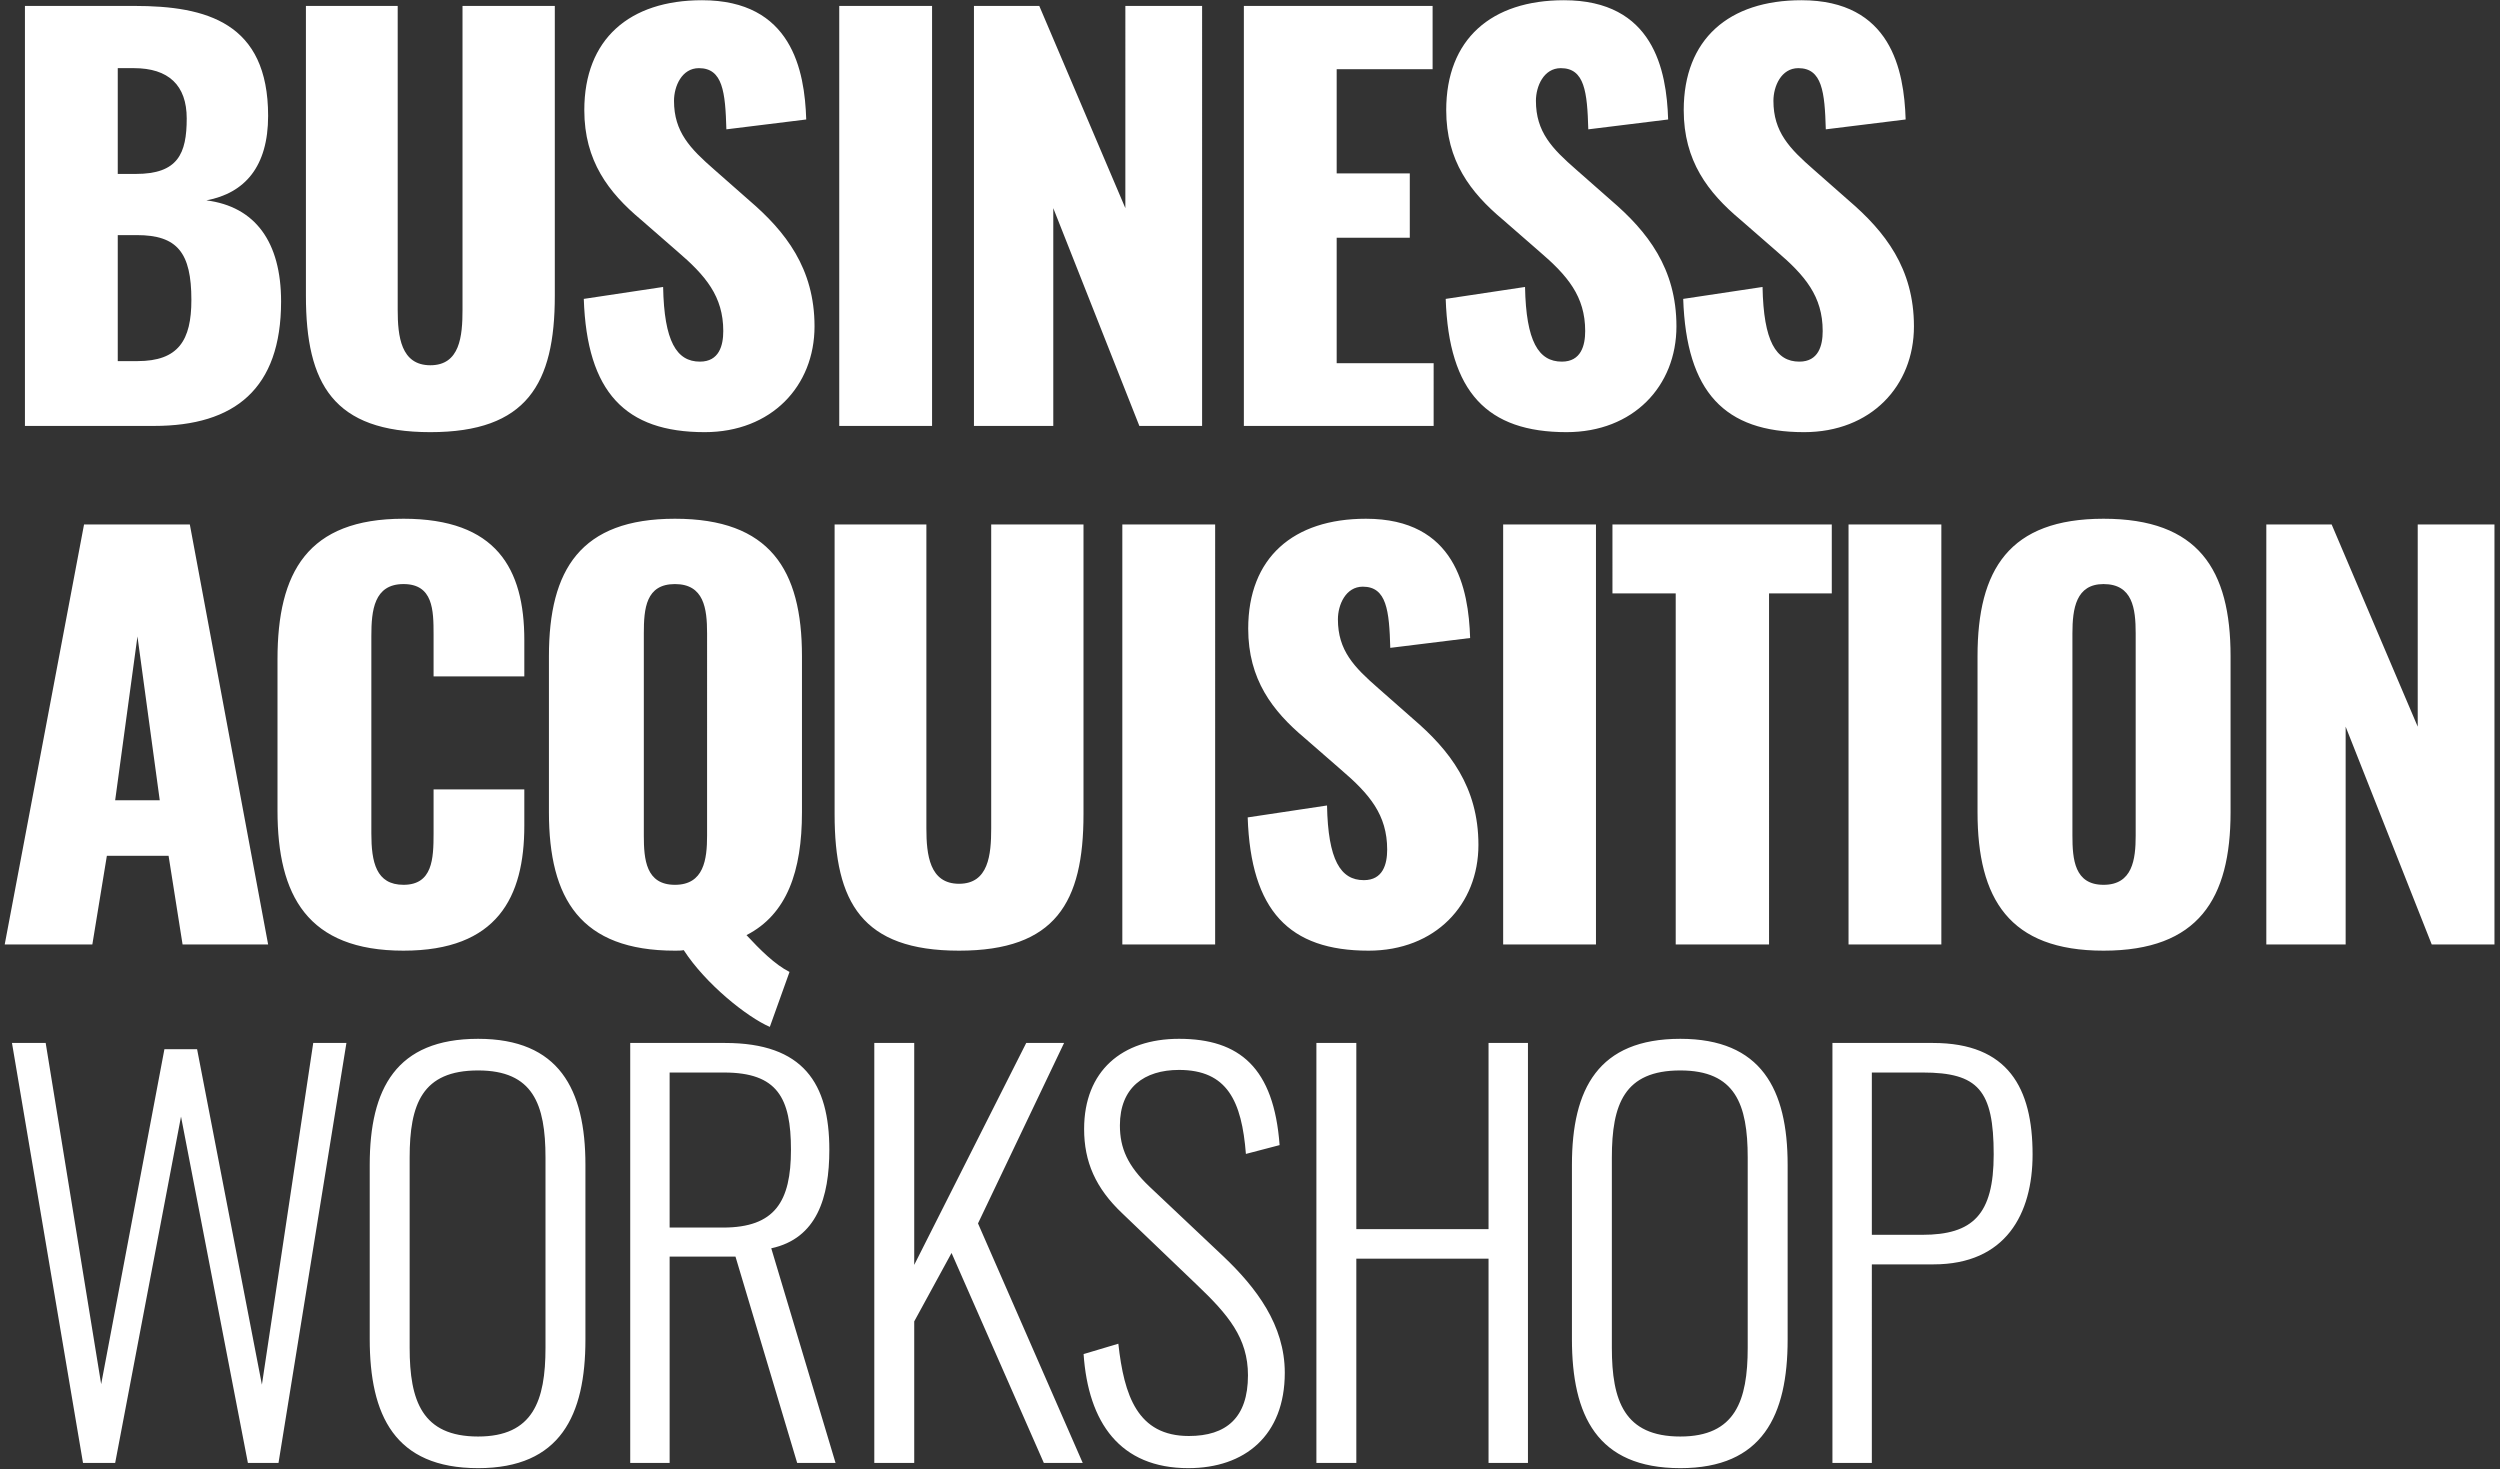
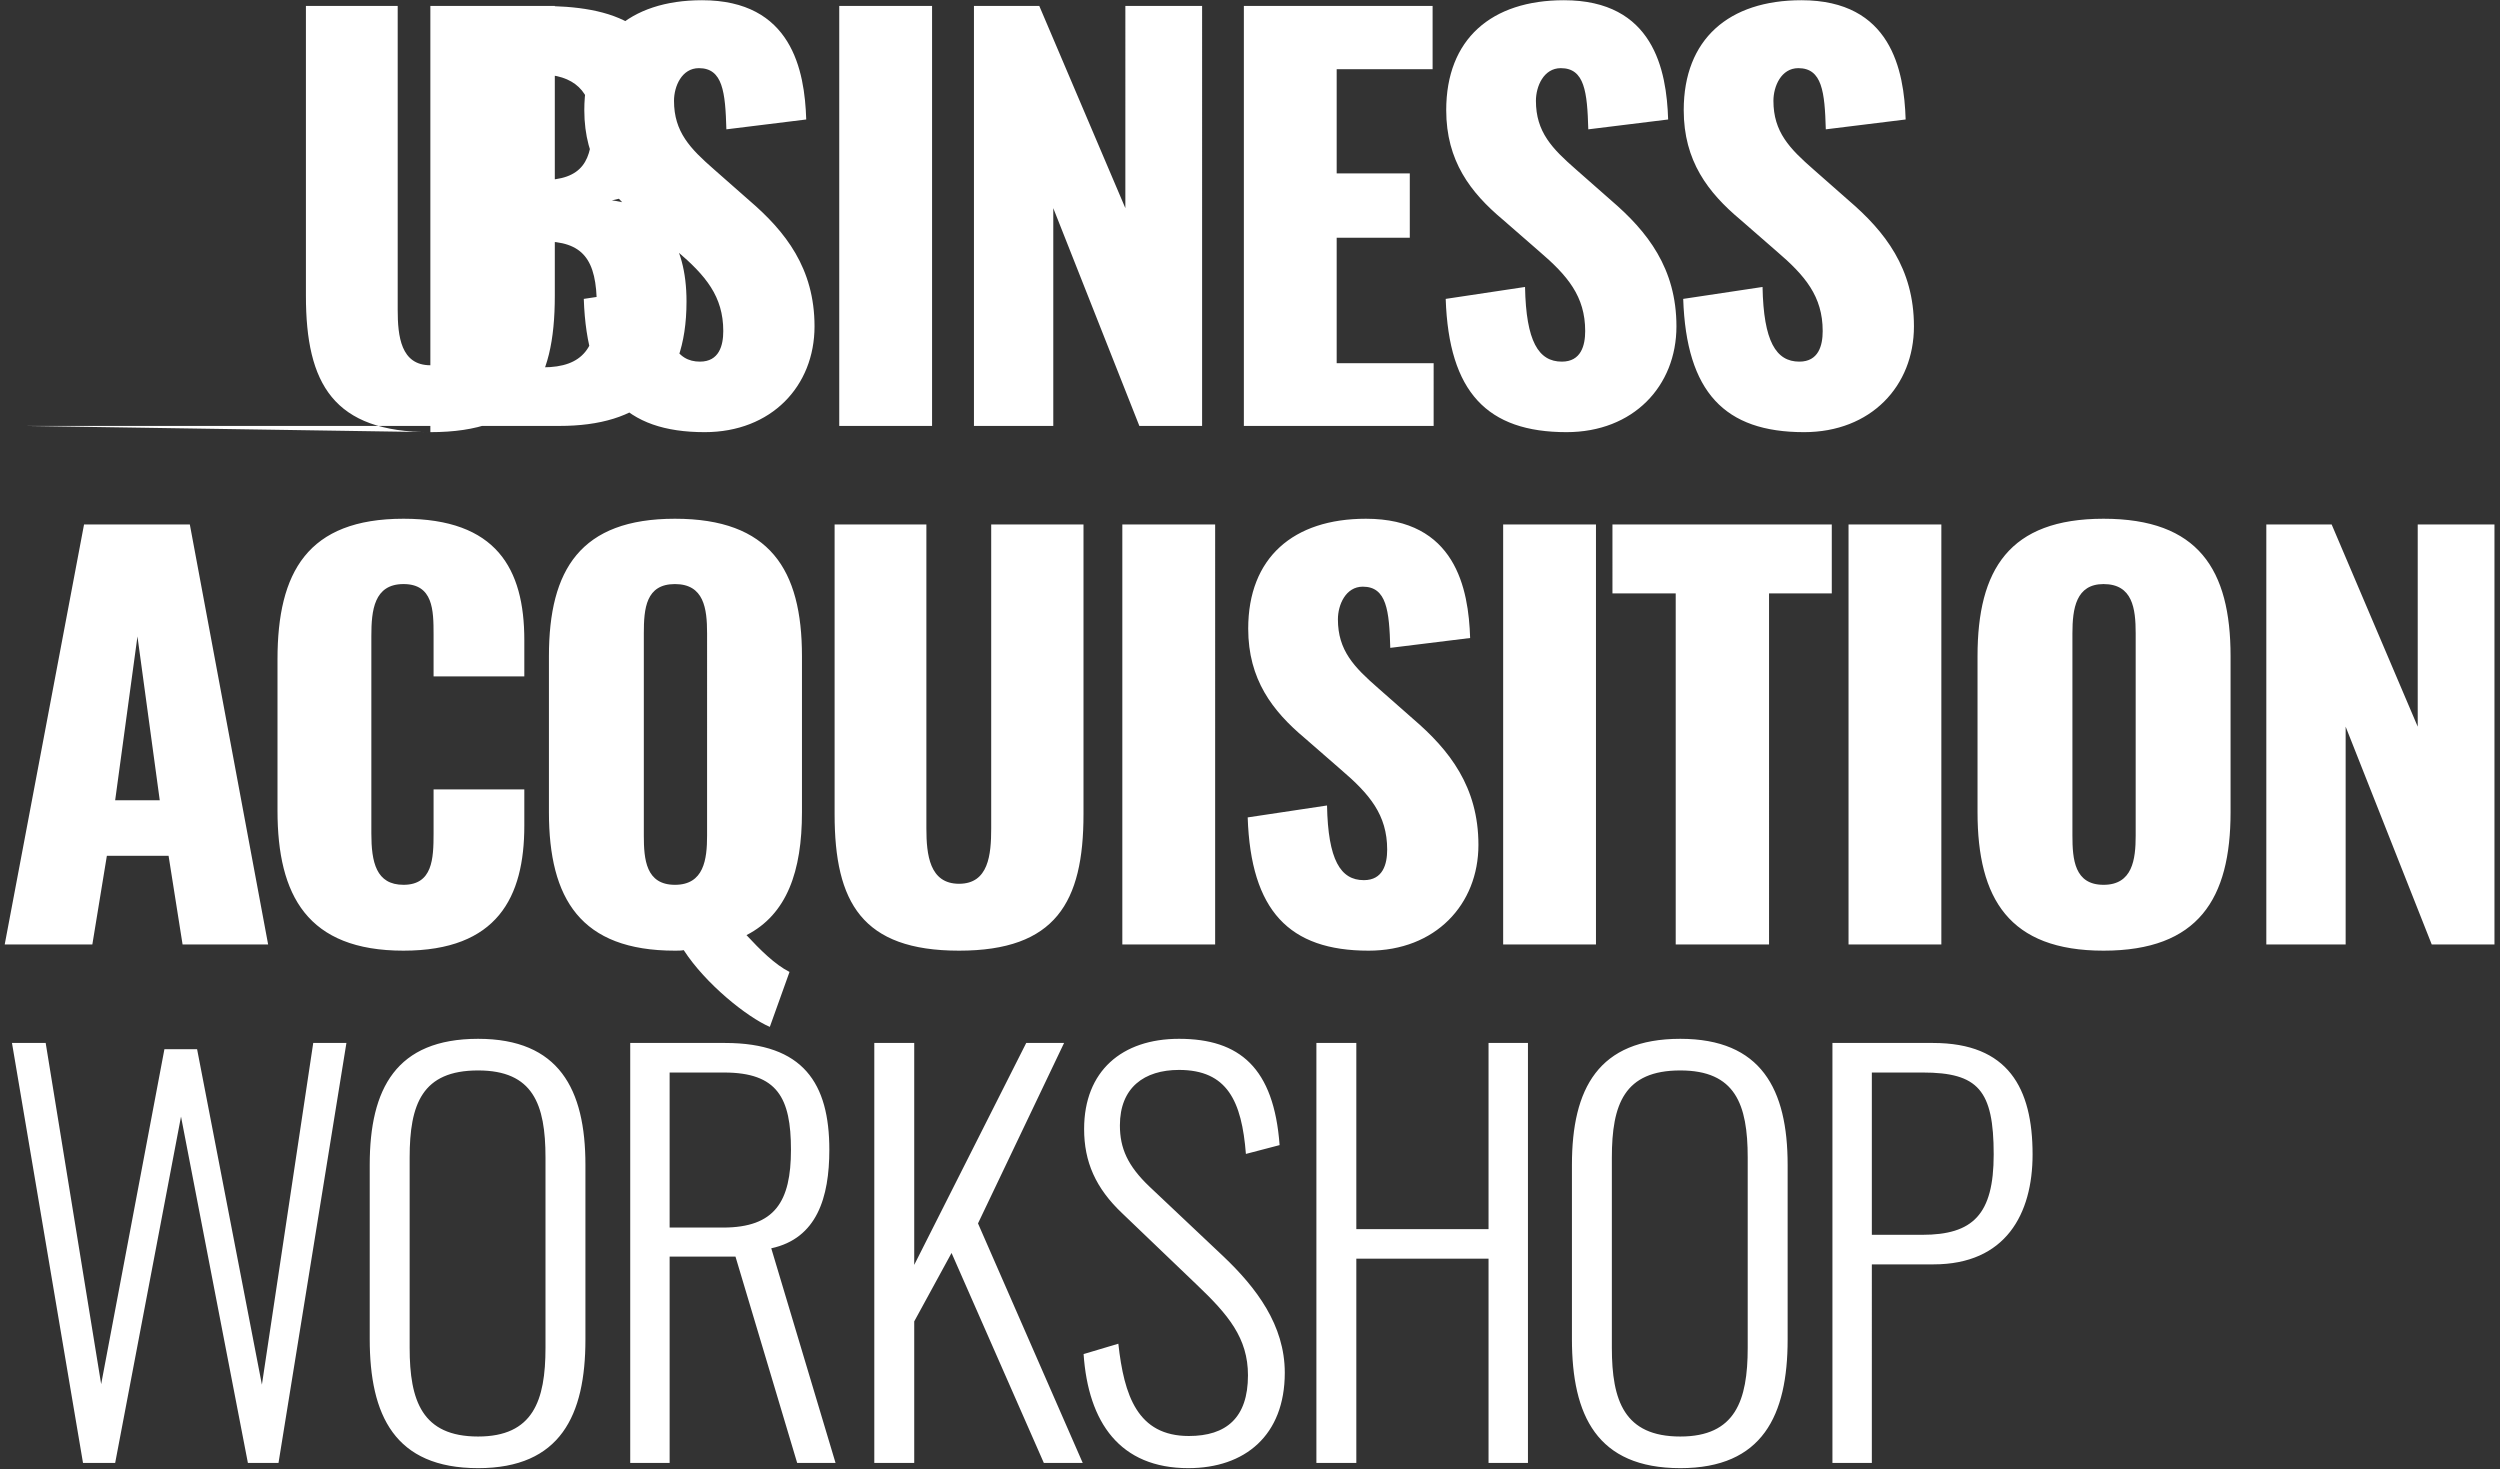
<svg xmlns="http://www.w3.org/2000/svg" width="405" height="238" fill="none">
  <rect width="100%" height="100%" fill="#333333" stroke="none" />
-   <path d="M296.854 237v-68.04h16.296c12.18 0 16.128 7.308 16.128 18.06 0 9.66-4.368 17.808-16.044 17.808h-9.996V237h-6.384Zm6.384-36.96h8.148c8.232 0 11.592-3.276 11.592-13.02 0-10.416-2.52-13.272-11.508-13.272h-8.232v26.292ZM272.209 237.84c-13.524 0-17.556-8.568-17.556-20.916V188.7c0-12.348 4.284-20.412 17.556-20.412 13.104 0 17.388 8.148 17.388 20.412v28.308c0 12.264-4.032 20.832-17.388 20.832Zm0-5.124c8.904 0 10.92-5.796 10.92-14.364v-30.828c0-8.652-2.016-14.112-10.92-14.112-9.072 0-11.088 5.46-11.088 14.112v30.828c0 8.568 2.016 14.364 11.088 14.364ZM213.256 237v-68.04h6.468v30.156h21.42V168.96h6.384V237h-6.384v-33.096h-21.42V237h-6.468ZM192.511 237.84c-11.088 0-16.212-7.392-16.968-18.48l5.628-1.68c.924 8.4 3.108 14.952 11.424 14.952 6.048 0 9.576-2.94 9.576-9.828 0-6.048-3.192-9.828-8.316-14.7l-12.012-11.508c-4.368-4.116-6.216-8.4-6.216-13.692 0-9.408 6.132-14.616 15.372-14.616 9.828 0 15.372 4.704 16.296 17.22l-5.46 1.428c-.672-8.568-3.024-13.608-10.836-13.608-5.628 0-9.576 2.856-9.576 8.988 0 3.696 1.26 6.552 4.788 9.912l12.012 11.34c5.292 5.04 9.912 11.088 9.912 18.816 0 10.164-6.468 15.456-15.624 15.456ZM141.636 237v-68.04h6.468v35.952l18.144-35.952h6.132l-13.944 29.232L175.404 237h-6.3l-14.952-34.02-6.048 11.088V237h-6.468ZM102.096 237v-68.04h15.372c12.684 0 16.884 6.552 16.884 17.304 0 7.728-2.016 14.364-9.408 15.96L135.36 237h-6.216l-9.996-33.432H108.48V237h-6.384Zm6.384-38.136h8.652c8.4 0 11.004-4.2 11.004-12.6 0-8.4-2.184-12.516-10.836-12.516h-8.82v25.116ZM77.45 237.84c-13.523 0-17.555-8.568-17.555-20.916V188.7c0-12.348 4.284-20.412 17.556-20.412 13.104 0 17.388 8.148 17.388 20.412v28.308c0 12.264-4.032 20.832-17.388 20.832Zm0-5.124c8.905 0 10.92-5.796 10.92-14.364v-30.828c0-8.652-2.015-14.112-10.92-14.112-9.071 0-11.087 5.46-11.087 14.112v30.828c0 8.568 2.016 14.364 11.088 14.364ZM13.448 237 1.94 168.96H7.4l8.988 55.272 10.248-54.264h5.292l10.5 54.348 8.316-55.356h5.376L45.116 237H40.16l-10.836-56.112L18.656 237h-5.208ZM367.143 153V84.96h10.584l13.944 32.76V84.96h12.432V153h-10.164l-13.944-35.28V153h-12.852ZM340.772 154.008c-15.288 0-20.412-8.4-20.412-22.428v-25.284c0-14.028 5.124-22.26 20.412-22.26 15.372 0 20.58 8.232 20.58 22.26v25.284c0 14.028-5.208 22.428-20.58 22.428Zm0-10.668c4.704 0 5.208-4.116 5.208-7.98V102.6c0-4.032-.504-7.98-5.208-7.98-4.452 0-5.04 3.948-5.04 7.98v32.76c0 3.864.336 7.98 5.04 7.98ZM299.463 153V84.96h15.036V153h-15.036ZM271.465 153V96.132h-10.248V84.96h35.532v11.172h-10.164V153h-15.12ZM243.511 153V84.96h15.036V153h-15.036ZM221.698 154.008c-12.852 0-19.068-6.468-19.572-21.588l12.852-1.932c.168 8.82 2.184 12.096 5.964 12.096 3.108 0 3.78-2.604 3.78-4.956 0-5.628-2.856-8.988-7.476-12.936l-5.88-5.124c-5.208-4.368-9.156-9.492-9.156-17.724 0-11.508 7.308-17.808 19.068-17.808 14.532 0 16.632 11.34 16.884 19.32l-12.936 1.596c-.168-6.048-.588-9.912-4.452-9.912-2.772 0-4.032 2.94-4.032 5.292 0 5.04 2.604 7.728 6.552 11.172l5.628 4.956c5.88 5.04 10.584 11.004 10.584 20.412 0 9.66-6.972 17.136-17.808 17.136ZM181.817 153V84.96h15.036V153h-15.036ZM155.366 154.008c-15.708 0-20.16-7.812-20.16-22.092V84.96h14.868v49.224c0 4.284.504 8.988 5.292 8.988s5.208-4.704 5.208-8.988V84.96h14.952v46.956c0 14.28-4.536 22.092-20.16 22.092ZM124.711 166.356c-3.696-1.596-10.416-6.972-13.944-12.432-.42.084-.924.084-1.428.084-15.288 0-20.412-8.4-20.412-22.428v-25.284c0-14.028 5.124-22.26 20.412-22.26 15.372 0 20.58 8.232 20.58 22.26v25.284c0 9.576-2.436 16.548-8.988 19.908 2.184 2.352 4.62 4.788 6.972 5.964l-3.192 8.904Zm-15.372-23.016c4.704 0 5.208-4.116 5.208-7.98V102.6c0-4.032-.504-7.98-5.208-7.98-4.704 0-5.04 3.948-5.04 7.98v32.76c0 3.864.336 7.98 5.04 7.98ZM65.367 154.008c-15.54 0-20.412-8.904-20.412-22.68V106.8c0-14.112 4.872-22.764 20.412-22.764 15.036 0 19.572 8.064 19.572 19.656v5.88h-14.7v-6.804c0-3.948-.084-8.148-4.872-8.148s-5.208 4.284-5.208 8.4v32.004c0 4.62.756 8.316 5.208 8.316 4.704 0 4.872-4.2 4.872-8.316v-7.14h14.7v5.88c0 11.592-4.368 20.244-19.572 20.244ZM.764 153l12.852-68.04h17.136L43.436 153h-13.86l-2.268-14.364h-9.996L14.96 153H.764Zm17.892-23.352h7.224l-3.612-26.544-3.612 26.544ZM292.252 70.008c-12.852 0-19.068-6.468-19.572-21.588l12.852-1.932c.168 8.82 2.184 12.096 5.964 12.096 3.108 0 3.78-2.604 3.78-4.956 0-5.628-2.856-8.988-7.476-12.936l-5.88-5.124c-5.208-4.368-9.156-9.492-9.156-17.724 0-11.508 7.308-17.808 19.068-17.808 14.532 0 16.632 11.34 16.884 19.32l-12.936 1.596c-.168-6.048-.588-9.912-4.452-9.912-2.772 0-4.032 2.94-4.032 5.292 0 5.04 2.604 7.728 6.552 11.172l5.628 4.956c5.88 5.04 10.584 11.004 10.584 20.412 0 9.66-6.972 17.136-17.808 17.136ZM253.776 70.008c-12.852 0-19.068-6.468-19.572-21.588l12.852-1.932c.168 8.82 2.184 12.096 5.964 12.096 3.108 0 3.78-2.604 3.78-4.956 0-5.628-2.856-8.988-7.476-12.936l-5.88-5.124c-5.208-4.368-9.156-9.492-9.156-17.724 0-11.508 7.308-17.808 19.068-17.808 14.532 0 16.632 11.34 16.884 19.32l-12.936 1.596c-.168-6.048-.588-9.912-4.452-9.912-2.772 0-4.032 2.94-4.032 5.292 0 5.04 2.604 7.728 6.552 11.172L261 32.46c5.88 5.04 10.584 11.004 10.584 20.412 0 9.66-6.972 17.136-17.808 17.136ZM201.506 69V.96h30.576v10.248h-15.54v16.884h11.844v10.416h-11.844v20.328h15.708V69h-30.744ZM157.78 69V.96h10.584l13.944 32.76V.96h12.432V69h-10.164l-13.944-35.28V69H157.78ZM135.958 69V.96h15.036V69h-15.036ZM114.146 70.008c-12.852 0-19.068-6.468-19.572-21.588l12.852-1.932c.168 8.82 2.184 12.096 5.964 12.096 3.108 0 3.78-2.604 3.78-4.956 0-5.628-2.856-8.988-7.476-12.936l-5.88-5.124c-5.208-4.368-9.156-9.492-9.156-17.724 0-11.508 7.308-17.808 19.068-17.808 14.532 0 16.632 11.34 16.884 19.32l-12.936 1.596c-.168-6.048-.588-9.912-4.452-9.912-2.772 0-4.032 2.94-4.032 5.292 0 5.04 2.604 7.728 6.552 11.172l5.628 4.956c5.88 5.04 10.584 11.004 10.584 20.412 0 9.66-6.972 17.136-17.808 17.136ZM69.719 70.008c-15.708 0-20.16-7.812-20.16-22.092V.96h14.868v49.224c0 4.284.504 8.988 5.292 8.988s5.208-4.704 5.208-8.988V.96h14.952v46.956c0 14.28-4.536 22.092-20.16 22.092ZM4.04 69V.96h17.724c11.676 0 21.672 2.688 21.672 17.808 0 8.232-3.78 12.516-9.996 13.692 7.896 1.008 12.096 6.72 12.096 16.38 0 14.112-7.476 20.16-20.58 20.16H4.04Zm15.036-40.824h2.94c6.804 0 8.232-3.276 8.232-8.988 0-5.376-2.94-8.148-8.568-8.148h-2.604v17.136Zm0 30.324h3.192c6.636 0 8.736-3.36 8.736-9.912 0-7.644-2.268-10.5-8.82-10.5h-3.108V58.5Z" fill="#fff" />
+   <path d="M296.854 237v-68.04h16.296c12.18 0 16.128 7.308 16.128 18.06 0 9.66-4.368 17.808-16.044 17.808h-9.996V237h-6.384Zm6.384-36.96h8.148c8.232 0 11.592-3.276 11.592-13.02 0-10.416-2.52-13.272-11.508-13.272h-8.232v26.292ZM272.209 237.84c-13.524 0-17.556-8.568-17.556-20.916V188.7c0-12.348 4.284-20.412 17.556-20.412 13.104 0 17.388 8.148 17.388 20.412v28.308c0 12.264-4.032 20.832-17.388 20.832Zm0-5.124c8.904 0 10.92-5.796 10.92-14.364v-30.828c0-8.652-2.016-14.112-10.92-14.112-9.072 0-11.088 5.46-11.088 14.112v30.828c0 8.568 2.016 14.364 11.088 14.364ZM213.256 237v-68.04h6.468v30.156h21.42V168.96h6.384V237h-6.384v-33.096h-21.42V237h-6.468ZM192.511 237.84c-11.088 0-16.212-7.392-16.968-18.48l5.628-1.68c.924 8.4 3.108 14.952 11.424 14.952 6.048 0 9.576-2.94 9.576-9.828 0-6.048-3.192-9.828-8.316-14.7l-12.012-11.508c-4.368-4.116-6.216-8.4-6.216-13.692 0-9.408 6.132-14.616 15.372-14.616 9.828 0 15.372 4.704 16.296 17.22l-5.46 1.428c-.672-8.568-3.024-13.608-10.836-13.608-5.628 0-9.576 2.856-9.576 8.988 0 3.696 1.26 6.552 4.788 9.912l12.012 11.34c5.292 5.04 9.912 11.088 9.912 18.816 0 10.164-6.468 15.456-15.624 15.456ZM141.636 237v-68.04h6.468v35.952l18.144-35.952h6.132l-13.944 29.232L175.404 237h-6.3l-14.952-34.02-6.048 11.088V237h-6.468ZM102.096 237v-68.04h15.372c12.684 0 16.884 6.552 16.884 17.304 0 7.728-2.016 14.364-9.408 15.96L135.36 237h-6.216l-9.996-33.432H108.48V237h-6.384Zm6.384-38.136h8.652c8.4 0 11.004-4.2 11.004-12.6 0-8.4-2.184-12.516-10.836-12.516h-8.82v25.116ZM77.45 237.84c-13.523 0-17.555-8.568-17.555-20.916V188.7c0-12.348 4.284-20.412 17.556-20.412 13.104 0 17.388 8.148 17.388 20.412v28.308c0 12.264-4.032 20.832-17.388 20.832Zm0-5.124c8.905 0 10.92-5.796 10.92-14.364v-30.828c0-8.652-2.015-14.112-10.92-14.112-9.071 0-11.087 5.46-11.087 14.112v30.828c0 8.568 2.016 14.364 11.088 14.364ZM13.448 237 1.94 168.96H7.4l8.988 55.272 10.248-54.264h5.292l10.5 54.348 8.316-55.356h5.376L45.116 237H40.16l-10.836-56.112L18.656 237h-5.208ZM367.143 153V84.96h10.584l13.944 32.76V84.96h12.432V153h-10.164l-13.944-35.28V153h-12.852ZM340.772 154.008c-15.288 0-20.412-8.4-20.412-22.428v-25.284c0-14.028 5.124-22.26 20.412-22.26 15.372 0 20.58 8.232 20.58 22.26v25.284c0 14.028-5.208 22.428-20.58 22.428Zm0-10.668c4.704 0 5.208-4.116 5.208-7.98V102.6c0-4.032-.504-7.98-5.208-7.98-4.452 0-5.04 3.948-5.04 7.98v32.76c0 3.864.336 7.98 5.04 7.98ZM299.463 153V84.96h15.036V153h-15.036ZM271.465 153V96.132h-10.248V84.96h35.532v11.172h-10.164V153h-15.12ZM243.511 153V84.96h15.036V153h-15.036ZM221.698 154.008c-12.852 0-19.068-6.468-19.572-21.588l12.852-1.932c.168 8.82 2.184 12.096 5.964 12.096 3.108 0 3.78-2.604 3.78-4.956 0-5.628-2.856-8.988-7.476-12.936l-5.88-5.124c-5.208-4.368-9.156-9.492-9.156-17.724 0-11.508 7.308-17.808 19.068-17.808 14.532 0 16.632 11.34 16.884 19.32l-12.936 1.596c-.168-6.048-.588-9.912-4.452-9.912-2.772 0-4.032 2.94-4.032 5.292 0 5.04 2.604 7.728 6.552 11.172l5.628 4.956c5.88 5.04 10.584 11.004 10.584 20.412 0 9.66-6.972 17.136-17.808 17.136ZM181.817 153V84.96h15.036V153h-15.036ZM155.366 154.008c-15.708 0-20.16-7.812-20.16-22.092V84.96h14.868v49.224c0 4.284.504 8.988 5.292 8.988s5.208-4.704 5.208-8.988V84.96h14.952v46.956c0 14.28-4.536 22.092-20.16 22.092ZM124.711 166.356c-3.696-1.596-10.416-6.972-13.944-12.432-.42.084-.924.084-1.428.084-15.288 0-20.412-8.4-20.412-22.428v-25.284c0-14.028 5.124-22.26 20.412-22.26 15.372 0 20.58 8.232 20.58 22.26v25.284c0 9.576-2.436 16.548-8.988 19.908 2.184 2.352 4.62 4.788 6.972 5.964l-3.192 8.904Zm-15.372-23.016c4.704 0 5.208-4.116 5.208-7.98V102.6c0-4.032-.504-7.98-5.208-7.98-4.704 0-5.04 3.948-5.04 7.98v32.76c0 3.864.336 7.98 5.04 7.98ZM65.367 154.008c-15.54 0-20.412-8.904-20.412-22.68V106.8c0-14.112 4.872-22.764 20.412-22.764 15.036 0 19.572 8.064 19.572 19.656v5.88h-14.7v-6.804c0-3.948-.084-8.148-4.872-8.148s-5.208 4.284-5.208 8.4v32.004c0 4.62.756 8.316 5.208 8.316 4.704 0 4.872-4.2 4.872-8.316v-7.14h14.7v5.88c0 11.592-4.368 20.244-19.572 20.244ZM.764 153l12.852-68.04h17.136L43.436 153h-13.86l-2.268-14.364h-9.996L14.96 153H.764Zm17.892-23.352h7.224l-3.612-26.544-3.612 26.544ZM292.252 70.008c-12.852 0-19.068-6.468-19.572-21.588l12.852-1.932c.168 8.82 2.184 12.096 5.964 12.096 3.108 0 3.78-2.604 3.78-4.956 0-5.628-2.856-8.988-7.476-12.936l-5.88-5.124c-5.208-4.368-9.156-9.492-9.156-17.724 0-11.508 7.308-17.808 19.068-17.808 14.532 0 16.632 11.34 16.884 19.32l-12.936 1.596c-.168-6.048-.588-9.912-4.452-9.912-2.772 0-4.032 2.94-4.032 5.292 0 5.04 2.604 7.728 6.552 11.172l5.628 4.956c5.88 5.04 10.584 11.004 10.584 20.412 0 9.66-6.972 17.136-17.808 17.136ZM253.776 70.008c-12.852 0-19.068-6.468-19.572-21.588l12.852-1.932c.168 8.82 2.184 12.096 5.964 12.096 3.108 0 3.78-2.604 3.78-4.956 0-5.628-2.856-8.988-7.476-12.936l-5.88-5.124c-5.208-4.368-9.156-9.492-9.156-17.724 0-11.508 7.308-17.808 19.068-17.808 14.532 0 16.632 11.34 16.884 19.32l-12.936 1.596c-.168-6.048-.588-9.912-4.452-9.912-2.772 0-4.032 2.94-4.032 5.292 0 5.04 2.604 7.728 6.552 11.172L261 32.46c5.88 5.04 10.584 11.004 10.584 20.412 0 9.66-6.972 17.136-17.808 17.136ZM201.506 69V.96h30.576v10.248h-15.54v16.884h11.844v10.416h-11.844v20.328h15.708V69h-30.744ZM157.78 69V.96h10.584l13.944 32.76V.96h12.432V69h-10.164l-13.944-35.28V69H157.78ZM135.958 69V.96h15.036V69h-15.036ZM114.146 70.008c-12.852 0-19.068-6.468-19.572-21.588l12.852-1.932c.168 8.82 2.184 12.096 5.964 12.096 3.108 0 3.78-2.604 3.78-4.956 0-5.628-2.856-8.988-7.476-12.936l-5.88-5.124c-5.208-4.368-9.156-9.492-9.156-17.724 0-11.508 7.308-17.808 19.068-17.808 14.532 0 16.632 11.34 16.884 19.32l-12.936 1.596c-.168-6.048-.588-9.912-4.452-9.912-2.772 0-4.032 2.94-4.032 5.292 0 5.04 2.604 7.728 6.552 11.172l5.628 4.956c5.88 5.04 10.584 11.004 10.584 20.412 0 9.66-6.972 17.136-17.808 17.136ZM69.719 70.008c-15.708 0-20.16-7.812-20.16-22.092V.96h14.868v49.224c0 4.284.504 8.988 5.292 8.988s5.208-4.704 5.208-8.988V.96h14.952v46.956c0 14.28-4.536 22.092-20.16 22.092ZV.96h17.724c11.676 0 21.672 2.688 21.672 17.808 0 8.232-3.78 12.516-9.996 13.692 7.896 1.008 12.096 6.72 12.096 16.38 0 14.112-7.476 20.16-20.58 20.16H4.04Zm15.036-40.824h2.94c6.804 0 8.232-3.276 8.232-8.988 0-5.376-2.94-8.148-8.568-8.148h-2.604v17.136Zm0 30.324h3.192c6.636 0 8.736-3.36 8.736-9.912 0-7.644-2.268-10.5-8.82-10.5h-3.108V58.5Z" fill="#fff" />
</svg>